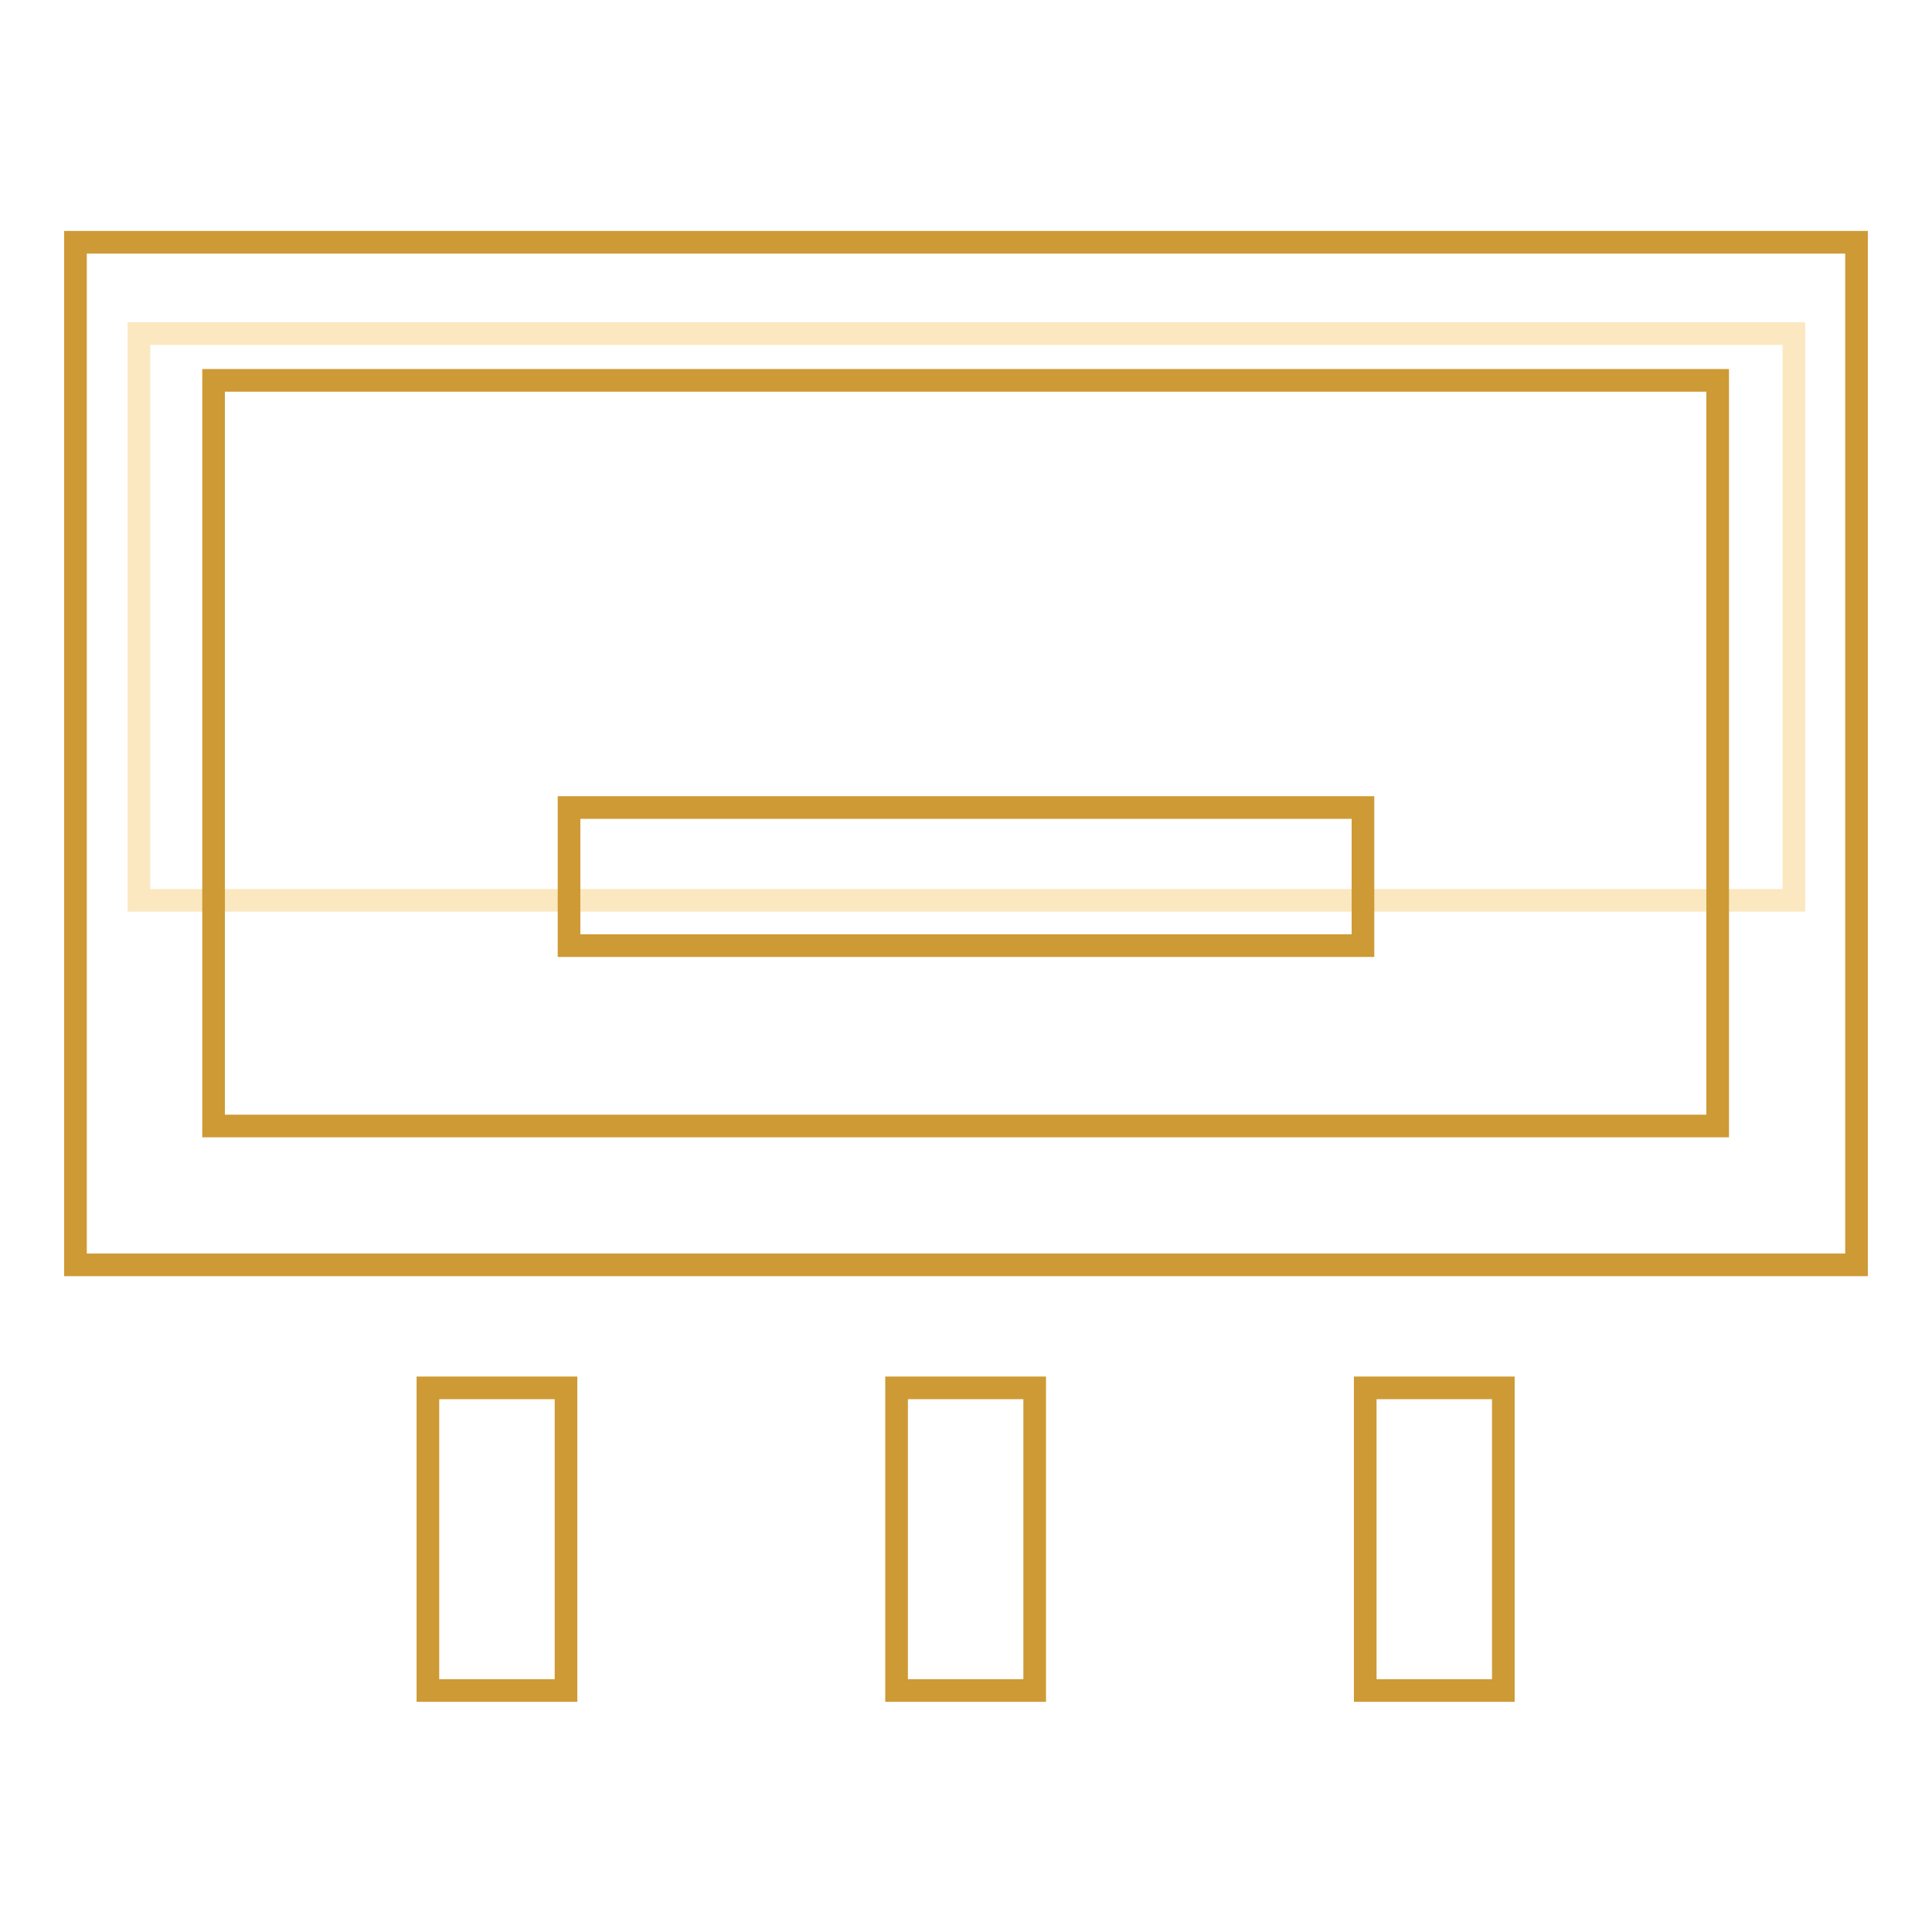
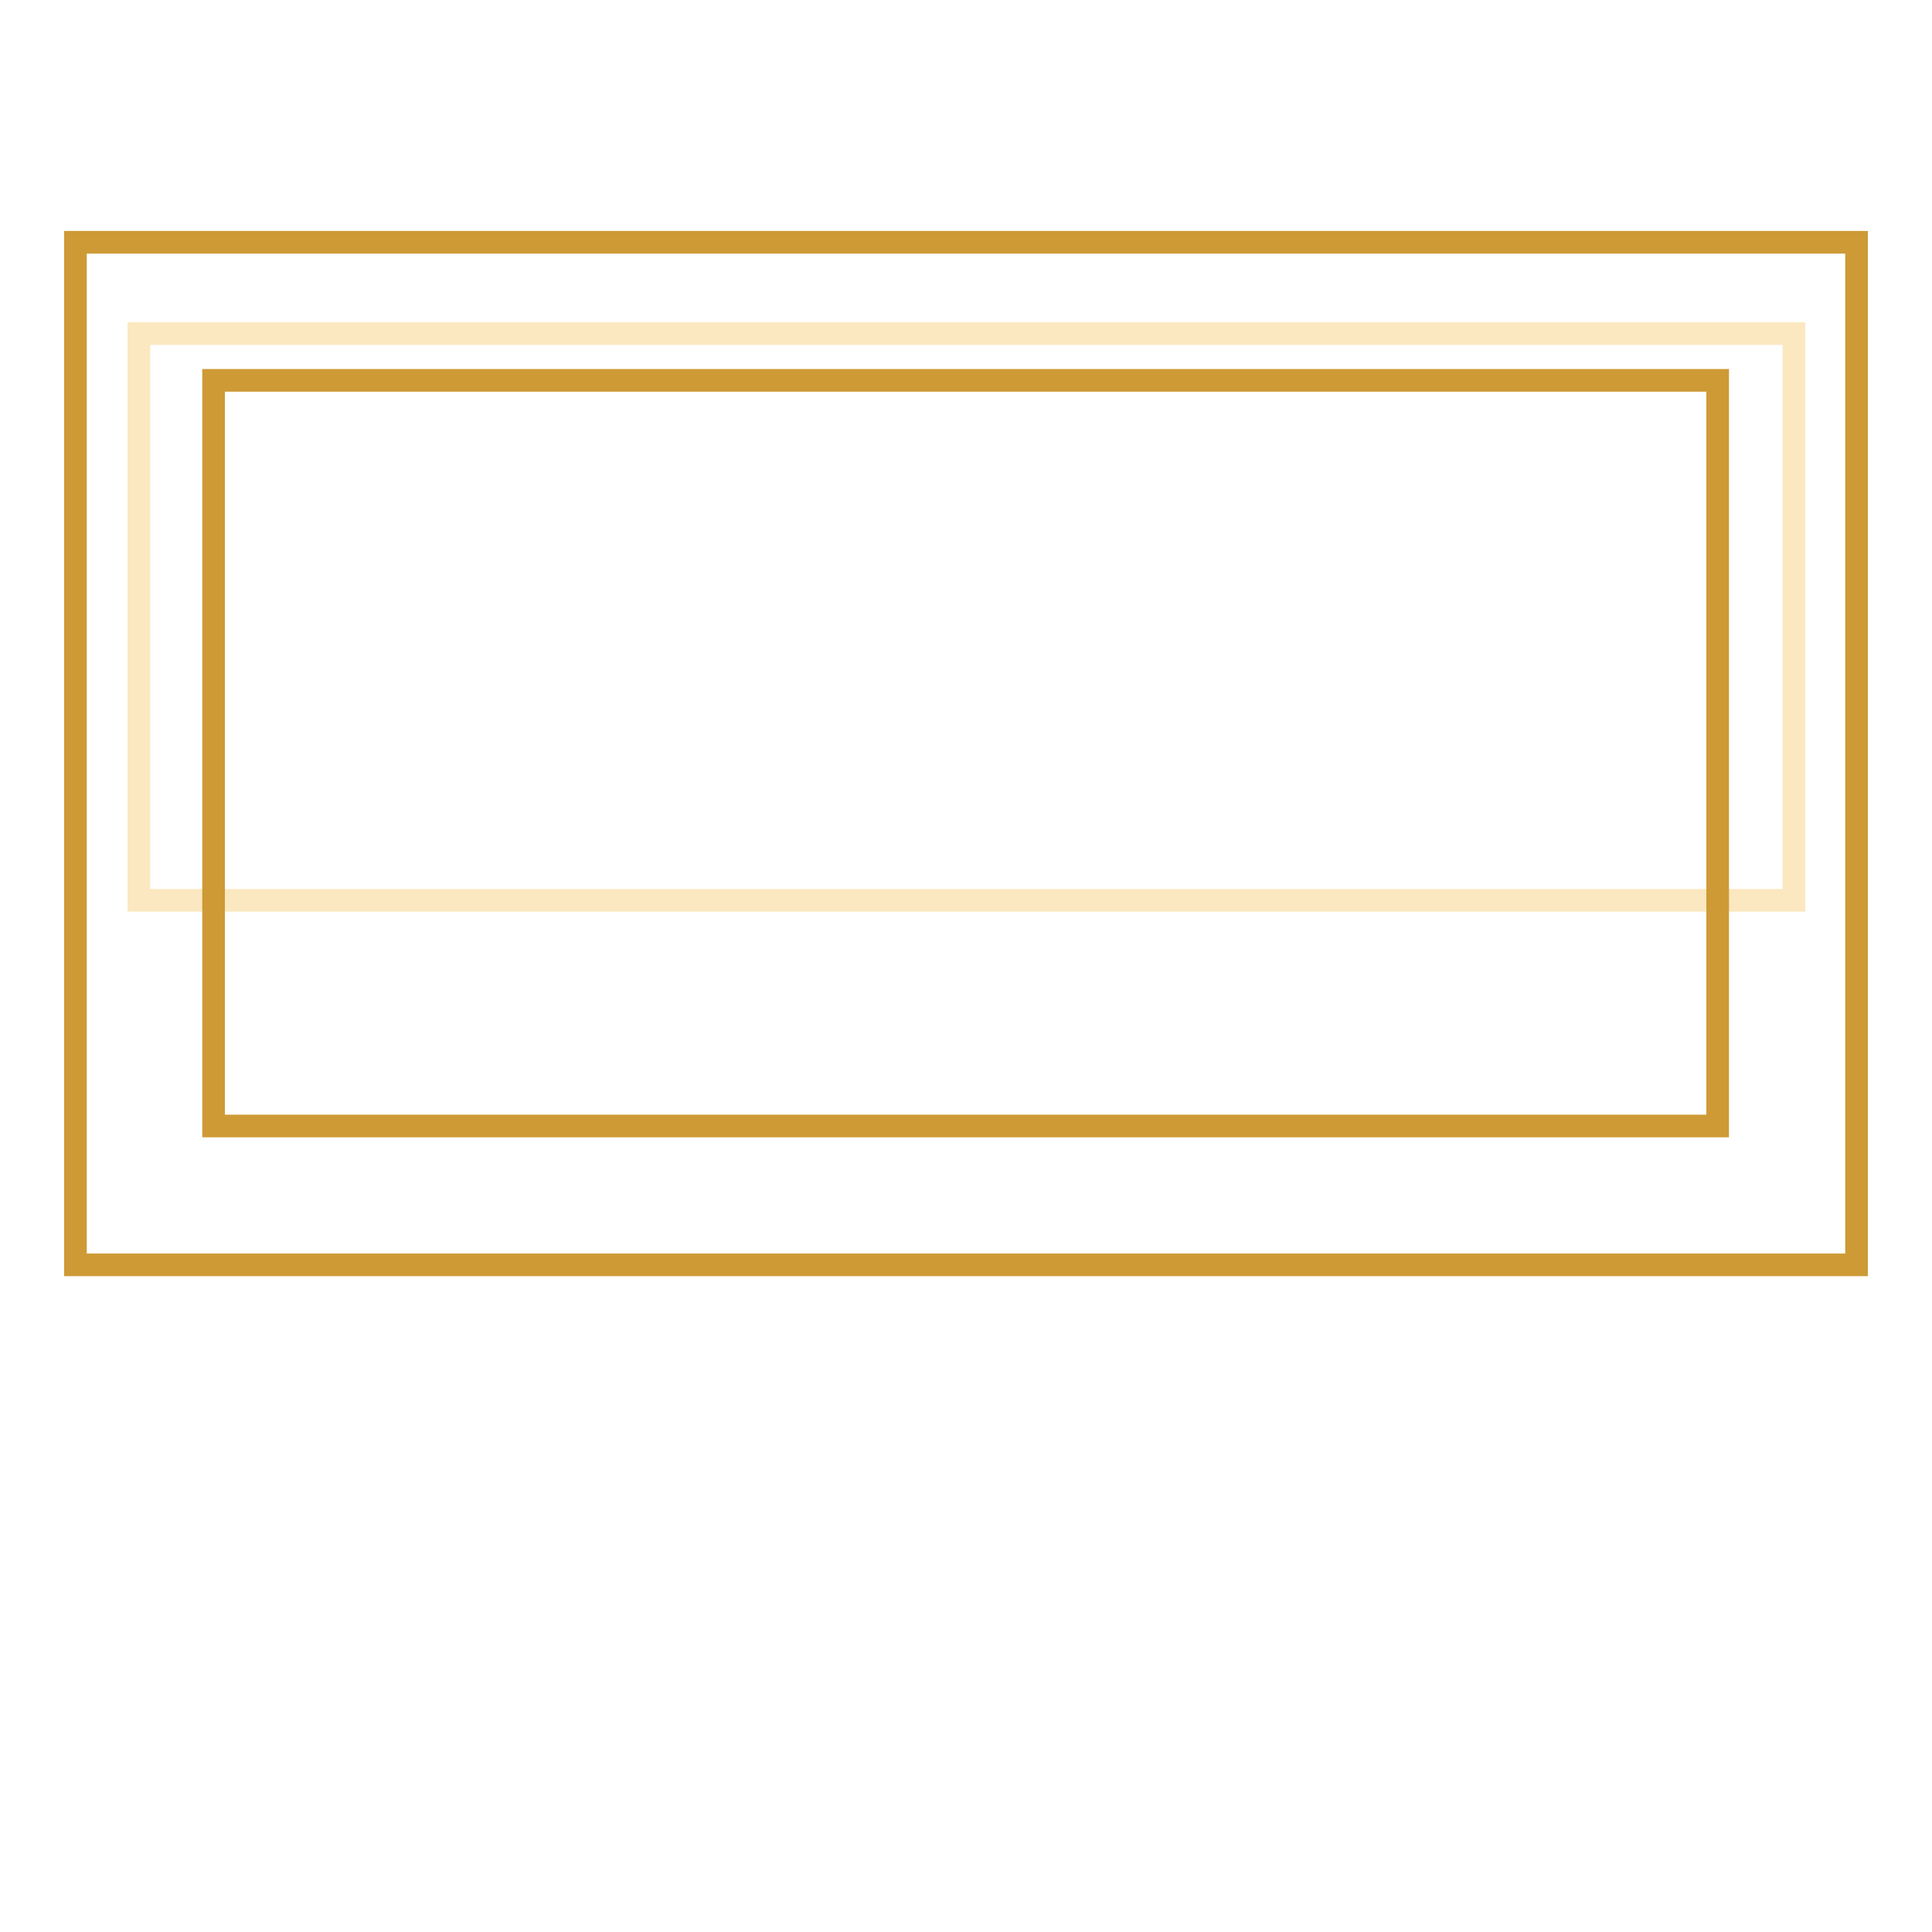
<svg xmlns="http://www.w3.org/2000/svg" version="1.1" x="0px" y="0px" viewBox="0 0 256 256" enable-background="new 0 0 256 256" xml:space="preserve">
  <g>
    <path stroke-width="3" fill-opacity="0" stroke="#fbe8c0" d="M18.4,44.2h219.3v75.1H18.4V44.2z" />
    <path stroke-width="3" fill-opacity="0" stroke="#ce9a35" d="M246,167.6H10V32.1h236V167.6z M28.3,149.2h199.3V50.4H28.3V149.2z" />
-     <path stroke-width="3" fill-opacity="0" stroke="#ce9a35" d="M75.4,107h105.2v18.3H75.4V107z M56.7,183.9h18.3v40.1H56.7V183.9z M118.8,183.9h18.3v40.1h-18.3V183.9z  M180.9,183.9h18.3v40.1h-18.3V183.9z" />
  </g>
</svg>